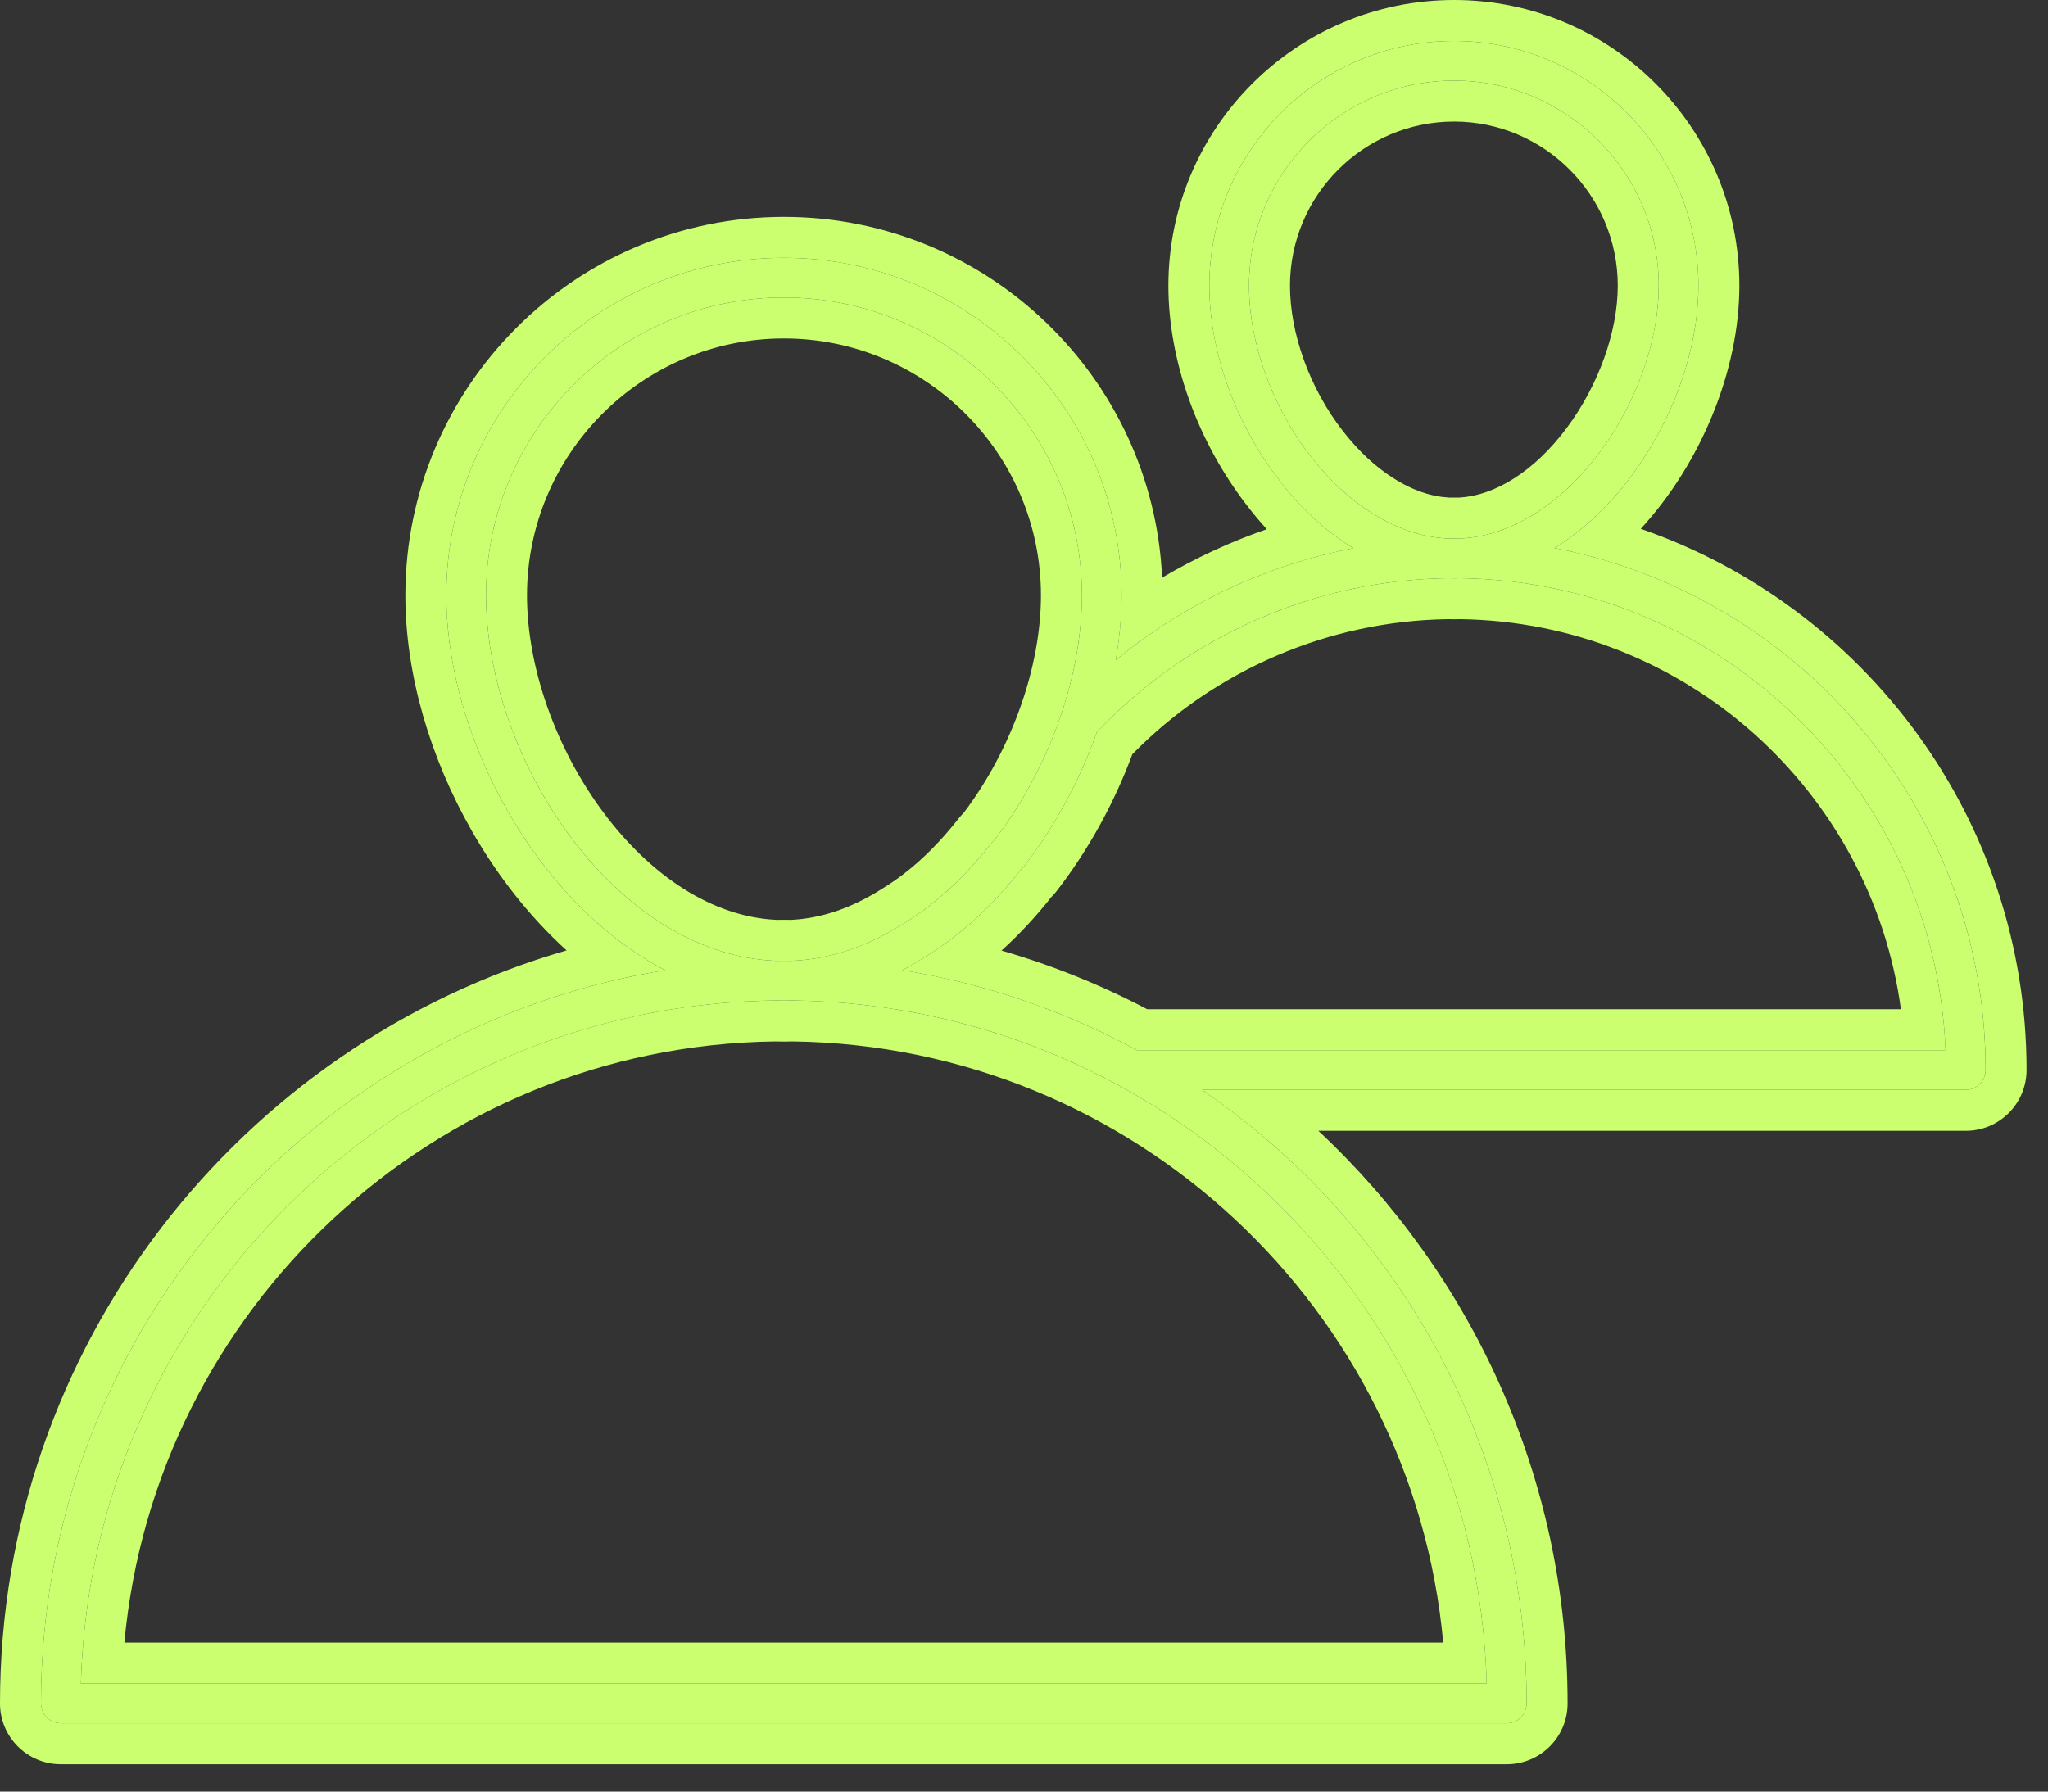
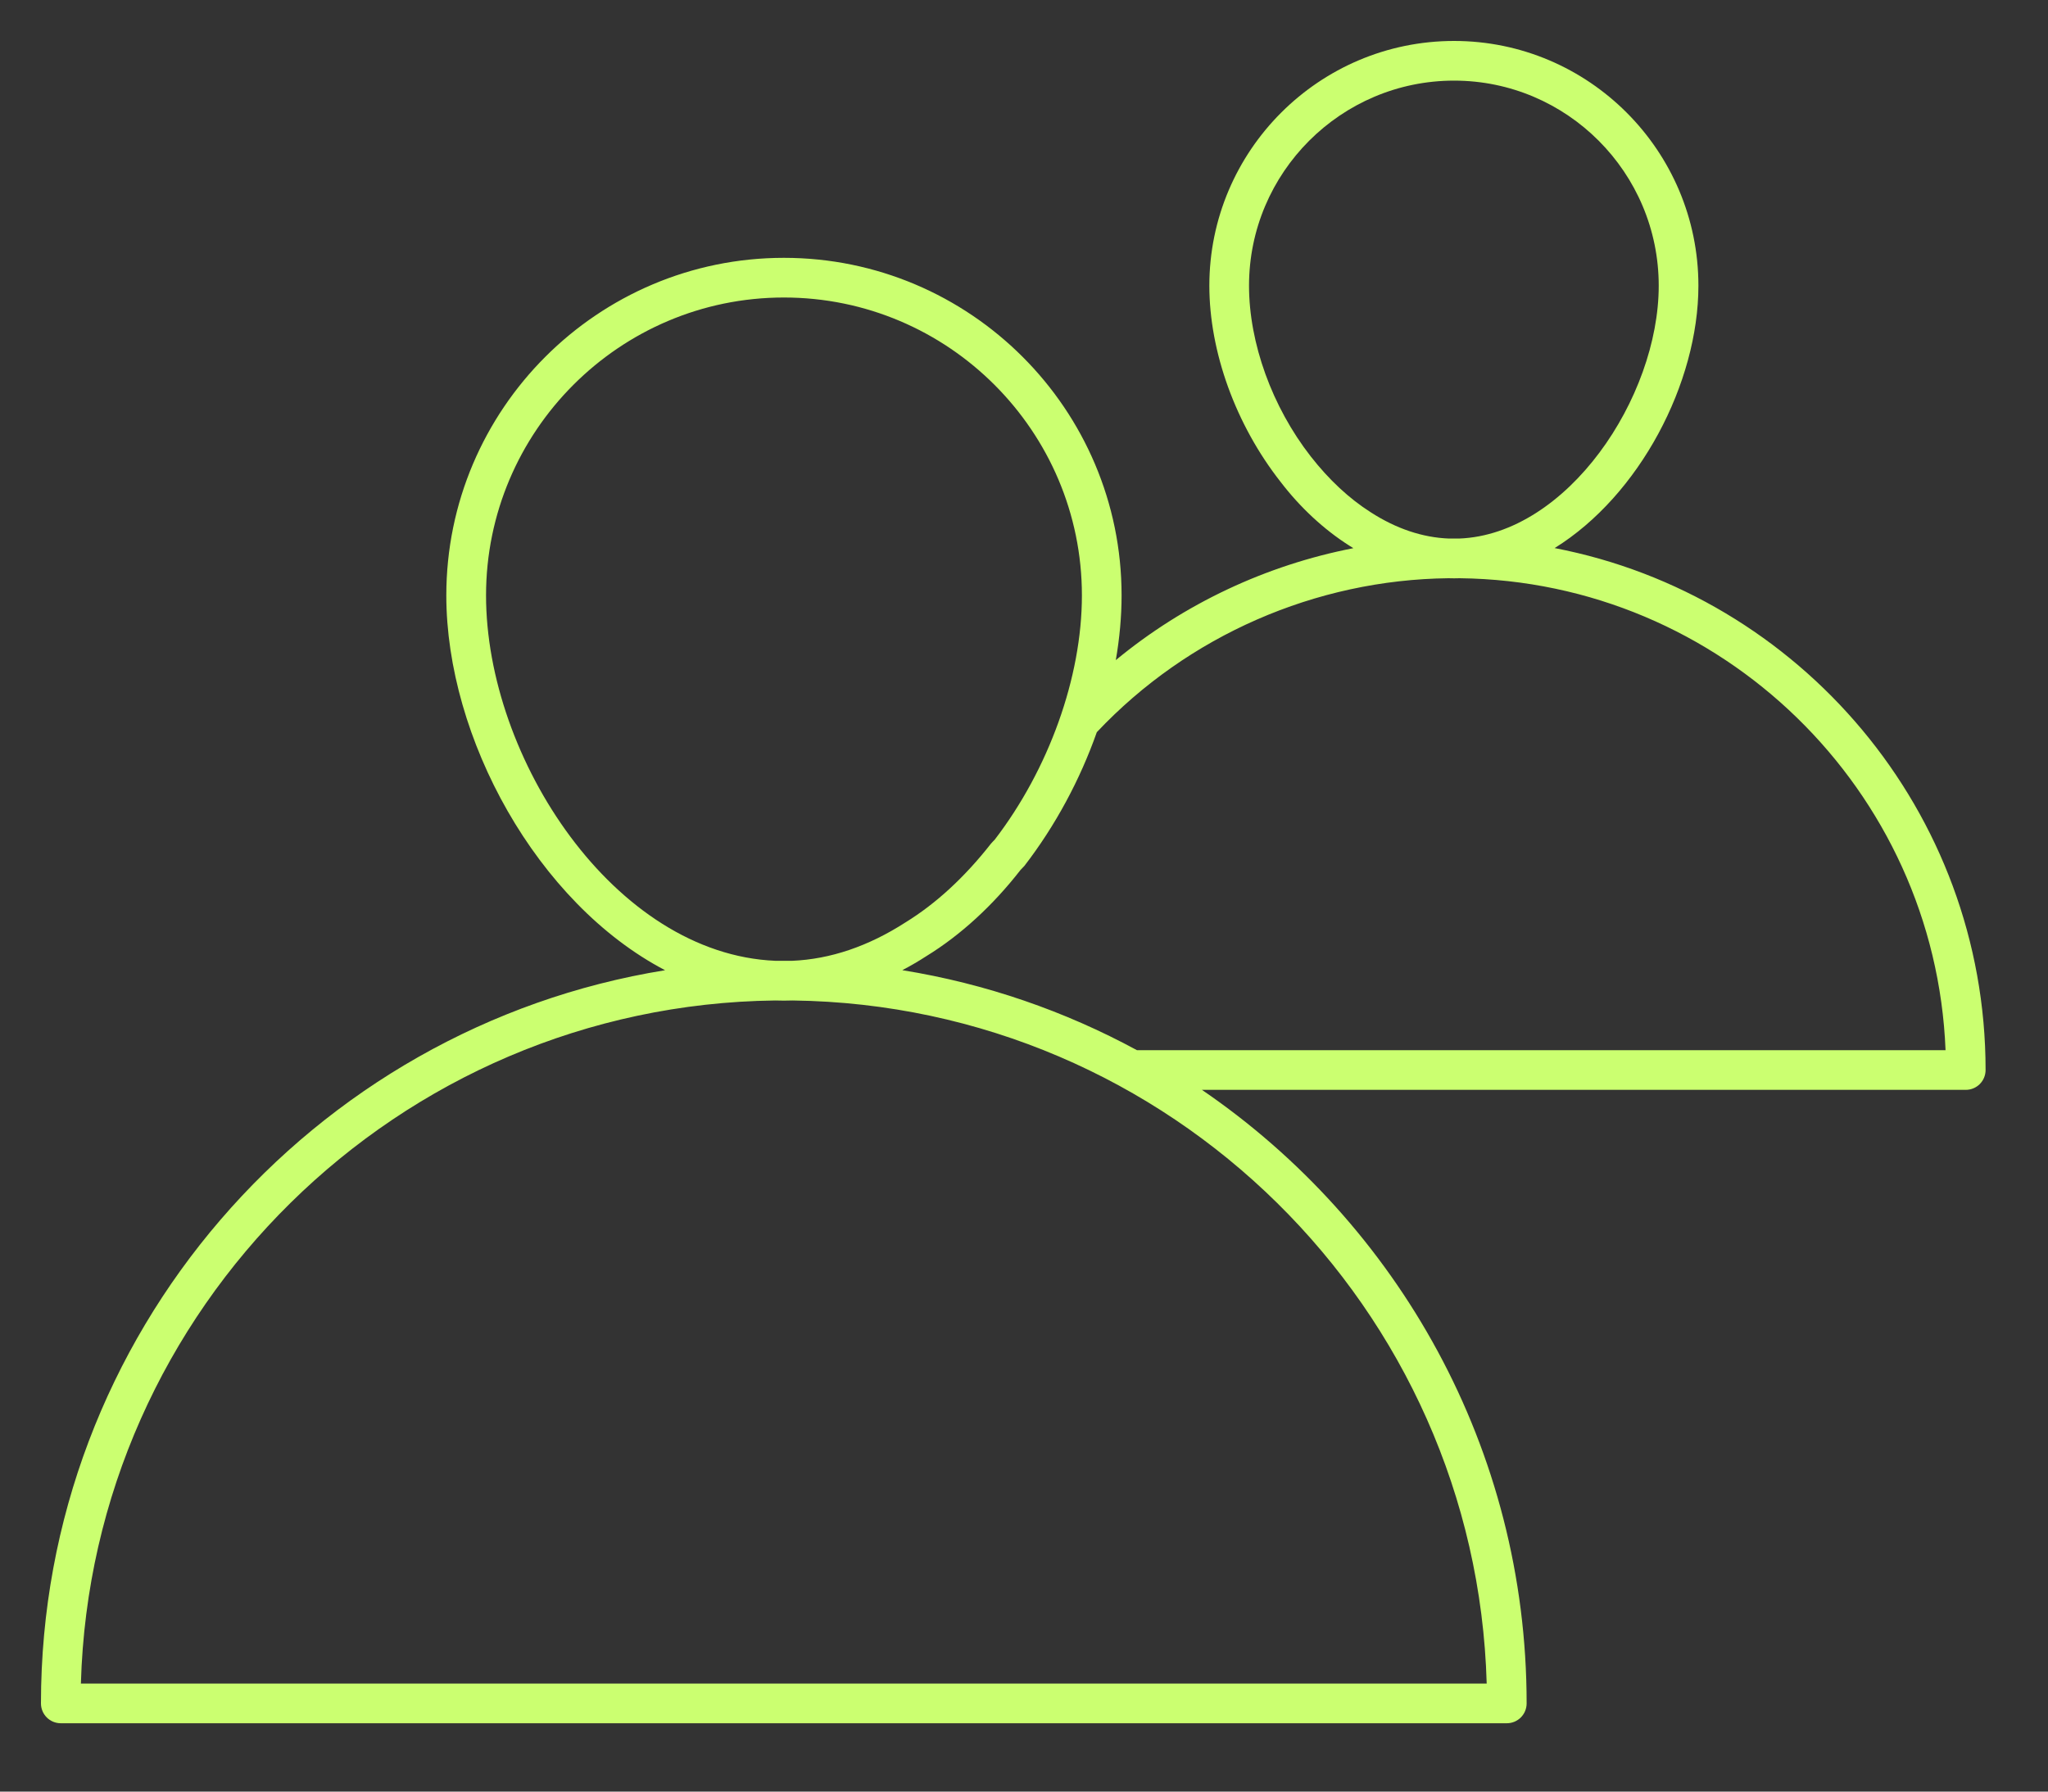
<svg xmlns="http://www.w3.org/2000/svg" width="40" height="35" viewBox="0 0 40 35" fill="none">
  <rect x="0" y="0" width="40" height="35" fill="#333333" stroke="none" />
-   <path fill-rule="evenodd" clip-rule="evenodd" d="M28.29 11.296C28.327 11.297 28.363 11.298 28.4 11.298C28.436 11.298 28.473 11.297 28.509 11.296C33.627 11.354 37.796 15.433 37.999 20.516H22.206C20.801 19.754 19.257 19.216 17.623 18.953C17.782 18.87 17.94 18.778 18.096 18.677C18.764 18.266 19.393 17.688 19.933 16.994C19.945 16.982 19.995 16.931 20.006 16.918C20.613 16.131 21.095 15.231 21.422 14.304C23.2 12.417 25.694 11.326 28.29 11.296ZM21.793 12.896C23.128 11.793 24.73 11.04 26.433 10.709C26.406 10.693 26.38 10.676 26.353 10.659C25.859 10.345 25.395 9.915 25.014 9.417C24.132 8.295 23.62 6.87 23.62 5.581C23.62 2.945 25.764 0.8 28.4 0.8C31.031 0.8 33.172 2.945 33.172 5.581C33.172 7.484 32.022 9.678 30.364 10.707C35.153 11.628 38.781 15.85 38.781 20.903C38.781 21.118 38.608 21.291 38.394 21.291H23.475C27.301 23.906 29.817 28.303 29.817 33.277C29.817 33.492 29.644 33.665 29.429 33.665H1.188C0.973 33.665 0.8 33.492 0.8 33.277C0.8 26.067 6.088 20.067 12.99 18.954C10.489 17.646 8.717 14.415 8.717 11.632C8.717 7.995 11.676 5.037 15.311 5.037C18.948 5.037 21.906 7.995 21.906 11.632C21.906 12.044 21.867 12.469 21.793 12.896ZM15.473 18.77C15.418 18.769 15.363 18.769 15.309 18.769C15.254 18.769 15.2 18.769 15.145 18.77C11.999 18.639 9.493 14.811 9.493 11.632C9.493 8.423 12.102 5.812 15.311 5.812C18.52 5.812 21.131 8.423 21.131 11.632C21.131 13.234 20.481 15.033 19.427 16.405C19.415 16.416 19.366 16.467 19.356 16.48C18.841 17.137 18.28 17.654 17.683 18.021C16.961 18.486 16.219 18.738 15.473 18.77ZM15.137 19.545C7.772 19.636 1.785 25.553 1.58 32.89H29.037C28.832 25.554 22.847 19.638 15.484 19.545C15.427 19.547 15.369 19.548 15.311 19.548C15.253 19.548 15.195 19.547 15.137 19.545ZM28.499 10.521C28.465 10.52 28.432 10.52 28.398 10.52C28.366 10.52 28.333 10.52 28.3 10.521C27.784 10.501 27.27 10.329 26.771 10.007C26.35 9.739 25.956 9.372 25.6 8.916C24.846 7.949 24.395 6.703 24.395 5.581C24.395 3.372 26.192 1.575 28.4 1.575C30.604 1.575 32.397 3.372 32.397 5.581C32.397 7.771 30.609 10.44 28.499 10.521Z" fill="#CBFF70" />
-   <path fill-rule="evenodd" clip-rule="evenodd" d="M28.499 10.521C28.494 10.521 28.489 10.521 28.484 10.521C28.456 10.52 28.428 10.52 28.4 10.52C28.399 10.52 28.399 10.52 28.398 10.52C28.37 10.52 28.343 10.52 28.315 10.521C28.31 10.521 28.305 10.521 28.3 10.521C28.294 10.521 28.287 10.52 28.281 10.52C28.208 10.517 28.135 10.51 28.062 10.501C27.777 10.464 27.494 10.381 27.214 10.252C27.089 10.194 26.964 10.127 26.84 10.05C26.818 10.037 26.796 10.023 26.773 10.008C26.773 10.008 26.772 10.007 26.771 10.007C26.77 10.006 26.77 10.006 26.769 10.005C26.359 9.744 25.974 9.389 25.625 8.948C25.623 8.946 25.622 8.944 25.619 8.941C25.613 8.933 25.607 8.925 25.6 8.916C24.846 7.949 24.395 6.703 24.395 5.581C24.395 3.372 26.192 1.575 28.4 1.575C30.604 1.575 32.397 3.372 32.397 5.581C32.397 7.24 31.371 9.174 29.956 10.049C29.832 10.126 29.706 10.194 29.578 10.253C29.307 10.378 29.025 10.463 28.735 10.501C28.663 10.51 28.59 10.517 28.517 10.52C28.511 10.52 28.505 10.521 28.499 10.521ZM26.402 10.69C26.412 10.697 26.422 10.703 26.433 10.709C26.421 10.712 26.409 10.714 26.396 10.716C26.366 10.723 26.336 10.729 26.305 10.735C26.305 10.735 26.305 10.735 26.305 10.735C26.003 10.798 25.703 10.874 25.408 10.963C24.442 11.254 23.523 11.684 22.682 12.239C22.385 12.434 22.099 12.645 21.823 12.871C21.813 12.879 21.803 12.887 21.793 12.896C21.795 12.884 21.797 12.872 21.799 12.86C21.859 12.503 21.895 12.149 21.904 11.803C21.905 11.745 21.906 11.688 21.906 11.632C21.906 7.995 18.948 5.037 15.311 5.037C11.676 5.037 8.717 7.995 8.717 11.632C8.717 14.039 10.043 16.782 12.019 18.325C12.317 18.557 12.629 18.762 12.953 18.935C12.966 18.941 12.978 18.948 12.99 18.954C12.969 18.957 12.947 18.961 12.926 18.965C12.559 19.025 12.197 19.1 11.841 19.188C5.637 20.715 0.99 26.244 0.806 32.868C0.802 33.004 0.8 33.141 0.8 33.277C0.8 33.492 0.973 33.665 1.188 33.665H29.429C29.644 33.665 29.817 33.492 29.817 33.277C29.817 33.141 29.815 33.004 29.811 32.868C29.691 28.537 27.662 24.673 24.538 22.091C24.207 21.818 23.865 21.559 23.511 21.316C23.499 21.308 23.487 21.299 23.475 21.291H38.394C38.608 21.291 38.781 21.118 38.781 20.903C38.781 20.763 38.779 20.624 38.773 20.485C38.594 15.98 35.531 12.205 31.384 10.958C31.063 10.861 30.735 10.78 30.401 10.714C30.389 10.712 30.376 10.709 30.364 10.707C30.374 10.7 30.384 10.694 30.395 10.687C30.672 10.512 30.935 10.304 31.181 10.071C32.388 8.922 33.172 7.152 33.172 5.581C33.172 2.945 31.031 0.8 28.4 0.8C25.764 0.8 23.62 2.945 23.62 5.581C23.62 6.859 24.124 8.272 24.993 9.39C24.993 9.39 24.993 9.39 24.993 9.39C25 9.399 25.007 9.408 25.014 9.417C25.195 9.654 25.395 9.875 25.608 10.076C25.842 10.297 26.093 10.493 26.351 10.658C26.352 10.658 26.353 10.659 26.353 10.659C26.354 10.66 26.355 10.66 26.355 10.661C26.371 10.671 26.386 10.68 26.402 10.69ZM32.046 10.331C33.234 9.036 33.972 7.224 33.972 5.581C33.972 2.504 31.475 0 28.4 0C25.323 0 22.82 2.503 22.82 5.581C22.82 7.063 23.401 8.658 24.381 9.908C24.495 10.056 24.616 10.2 24.743 10.338C24.031 10.584 23.346 10.902 22.698 11.285C22.517 7.368 19.273 4.237 15.311 4.237C11.234 4.237 7.917 7.554 7.917 11.632C7.917 13.183 8.408 14.823 9.222 16.244C9.714 17.104 10.337 17.904 11.066 18.567C4.682 20.411 0 26.306 0 33.277C0 33.934 0.532 34.465 1.188 34.465H29.429C30.085 34.465 30.617 33.934 30.617 33.277C30.617 28.866 28.741 24.886 25.749 22.091H38.394C39.05 22.091 39.581 21.559 39.581 20.903C39.581 16.012 36.427 11.846 32.046 10.331ZM28.77 11.303C28.69 11.299 28.609 11.297 28.529 11.296C28.522 11.296 28.515 11.296 28.509 11.296C28.503 11.296 28.497 11.296 28.491 11.296C28.461 11.297 28.431 11.298 28.4 11.298C28.399 11.298 28.399 11.298 28.398 11.298C28.368 11.298 28.338 11.297 28.307 11.296C28.302 11.296 28.296 11.296 28.29 11.296C28.284 11.296 28.277 11.296 28.27 11.296C28.19 11.297 28.11 11.299 28.029 11.303C27.773 11.312 27.517 11.333 27.264 11.363C27.034 11.391 26.806 11.427 26.58 11.47C25.006 11.776 23.525 12.472 22.287 13.494C22.112 13.639 21.942 13.789 21.777 13.947C21.672 14.046 21.57 14.148 21.47 14.253C21.454 14.27 21.438 14.287 21.422 14.304C21.101 15.214 20.63 16.099 20.038 16.875C20.028 16.889 20.017 16.904 20.006 16.918C20.001 16.924 19.988 16.938 19.974 16.953C19.974 16.953 19.974 16.953 19.974 16.953C19.972 16.955 19.97 16.957 19.968 16.959C19.953 16.974 19.939 16.989 19.933 16.994C19.533 17.509 19.083 17.96 18.605 18.326C18.441 18.452 18.273 18.567 18.103 18.672C18.101 18.674 18.099 18.675 18.096 18.677C18.094 18.678 18.092 18.68 18.09 18.681C17.948 18.772 17.804 18.857 17.66 18.934C17.648 18.941 17.635 18.947 17.623 18.953C17.637 18.956 17.65 18.958 17.663 18.96C17.894 18.998 18.123 19.041 18.35 19.09C18.355 19.091 18.36 19.092 18.364 19.093C18.503 19.123 18.641 19.154 18.778 19.188C19.969 19.482 21.104 19.923 22.16 20.491C22.175 20.499 22.191 20.508 22.206 20.516H37.999C37.998 20.508 37.998 20.499 37.998 20.491C37.987 20.23 37.965 19.971 37.933 19.716C37.421 15.578 34.268 12.247 30.217 11.468C29.993 11.425 29.766 11.39 29.537 11.362C29.284 11.332 29.028 11.312 28.77 11.303ZM37.127 19.716C36.55 15.457 32.917 12.154 28.516 12.096C28.477 12.097 28.439 12.098 28.4 12.098C28.361 12.098 28.322 12.097 28.283 12.096C25.964 12.127 23.733 13.083 22.116 14.735C21.764 15.682 21.264 16.597 20.639 17.406L20.637 17.409C20.601 17.456 20.55 17.508 20.548 17.51C20.544 17.514 20.54 17.518 20.536 17.522C20.236 17.903 19.909 18.255 19.561 18.57C20.554 18.858 21.507 19.243 22.406 19.716H37.127ZM22.051 21.316C21.98 21.276 21.908 21.236 21.836 21.197C20.507 20.476 19.046 19.968 17.5 19.719C17.23 19.675 16.957 19.64 16.683 19.612C16.378 19.582 16.07 19.561 15.76 19.551C15.675 19.549 15.591 19.547 15.506 19.546C15.499 19.545 15.492 19.545 15.484 19.545C15.478 19.545 15.471 19.546 15.464 19.546C15.413 19.548 15.362 19.548 15.311 19.548C15.31 19.548 15.309 19.548 15.309 19.548C15.257 19.548 15.205 19.547 15.154 19.546C15.148 19.546 15.142 19.545 15.137 19.545C15.129 19.545 15.121 19.545 15.113 19.545C15.026 19.547 14.94 19.549 14.854 19.552C14.543 19.562 14.236 19.582 13.931 19.613C13.656 19.64 13.383 19.676 13.113 19.719C6.963 20.711 2.167 25.802 1.626 32.09C1.604 32.346 1.589 32.605 1.581 32.865C1.581 32.873 1.581 32.882 1.58 32.89H29.037C29.036 32.882 29.036 32.873 29.036 32.865C29.028 32.605 29.013 32.346 28.991 32.09C28.628 27.873 26.352 24.195 23.038 21.931C22.809 21.774 22.575 21.625 22.337 21.482C22.242 21.426 22.147 21.37 22.051 21.316ZM28.188 32.09C27.592 25.574 22.14 20.439 15.493 20.345C15.433 20.347 15.372 20.348 15.311 20.348C15.25 20.348 15.189 20.347 15.127 20.345C8.479 20.437 3.025 25.573 2.429 32.09H28.188ZM15.731 18.75C16.096 18.71 16.46 18.617 16.82 18.472C16.968 18.412 17.116 18.344 17.262 18.267C17.401 18.194 17.539 18.114 17.676 18.026C17.678 18.024 17.681 18.023 17.683 18.021C17.686 18.02 17.688 18.018 17.69 18.017C18.272 17.657 18.82 17.155 19.324 16.52C19.334 16.507 19.345 16.493 19.356 16.48C19.36 16.474 19.372 16.461 19.386 16.447C19.387 16.445 19.389 16.444 19.39 16.442C19.391 16.442 19.392 16.441 19.392 16.44C19.407 16.425 19.421 16.411 19.427 16.405C19.966 15.703 20.4 14.889 20.695 14.047C20.72 13.976 20.744 13.904 20.767 13.833C20.813 13.687 20.856 13.54 20.894 13.394C20.948 13.184 20.994 12.973 21.03 12.763C21.096 12.381 21.131 12.001 21.131 11.632C21.131 8.423 18.52 5.812 15.311 5.812C12.102 5.812 9.493 8.423 9.493 11.632C9.493 14.172 11.094 17.128 13.343 18.279C13.513 18.366 13.687 18.443 13.864 18.508C14.193 18.63 14.533 18.713 14.882 18.75C14.963 18.759 15.045 18.765 15.127 18.769C15.133 18.769 15.139 18.77 15.145 18.77C15.152 18.77 15.159 18.77 15.166 18.77C15.213 18.769 15.261 18.769 15.309 18.769C15.309 18.769 15.31 18.769 15.311 18.769C15.359 18.769 15.407 18.769 15.455 18.77C15.461 18.77 15.467 18.77 15.473 18.77C15.48 18.77 15.487 18.769 15.494 18.769C15.573 18.765 15.652 18.759 15.731 18.75ZM15.459 17.97C16.036 17.941 16.636 17.744 17.25 17.349L17.257 17.344L17.264 17.34C17.766 17.031 18.259 16.583 18.726 15.986C18.754 15.951 18.782 15.922 18.784 15.919C18.795 15.907 18.807 15.895 18.816 15.885C18.818 15.883 18.82 15.881 18.822 15.88C19.762 14.638 20.331 13.026 20.331 11.632C20.331 8.865 18.078 6.612 15.311 6.612C12.544 6.612 10.293 8.865 10.293 11.632C10.293 13.029 10.851 14.616 11.781 15.866C12.71 17.115 13.916 17.91 15.159 17.97C15.209 17.969 15.259 17.969 15.309 17.969C15.359 17.969 15.409 17.969 15.459 17.97ZM28.485 9.721C29.204 9.686 29.973 9.2 30.598 8.363C31.222 7.528 31.597 6.478 31.597 5.581C31.597 3.812 30.16 2.375 28.4 2.375C26.634 2.375 25.195 3.814 25.195 5.581C25.195 6.507 25.575 7.584 26.231 8.424C26.539 8.819 26.867 9.12 27.2 9.332L27.205 9.335C27.595 9.586 27.965 9.704 28.314 9.721C28.342 9.72 28.37 9.72 28.398 9.72C28.427 9.72 28.456 9.72 28.485 9.721Z" fill="#CBFF70" />
+   <path fill-rule="evenodd" clip-rule="evenodd" d="M28.29 11.296C28.327 11.297 28.363 11.298 28.4 11.298C28.436 11.298 28.473 11.297 28.509 11.296C33.627 11.354 37.796 15.433 37.999 20.516H22.206C20.801 19.754 19.257 19.216 17.623 18.953C17.782 18.87 17.94 18.778 18.096 18.677C18.764 18.266 19.393 17.688 19.933 16.994C19.945 16.982 19.995 16.931 20.006 16.918C20.613 16.131 21.095 15.231 21.422 14.304C23.2 12.417 25.694 11.326 28.29 11.296ZM21.793 12.896C23.128 11.793 24.73 11.04 26.433 10.709C26.406 10.693 26.38 10.676 26.353 10.659C25.859 10.345 25.395 9.915 25.014 9.417C24.132 8.295 23.62 6.87 23.62 5.581C23.62 2.945 25.764 0.8 28.4 0.8C31.031 0.8 33.172 2.945 33.172 5.581C33.172 7.484 32.022 9.678 30.364 10.707C35.153 11.628 38.781 15.85 38.781 20.903C38.781 21.118 38.608 21.291 38.394 21.291H23.475C27.301 23.906 29.817 28.303 29.817 33.277C29.817 33.492 29.644 33.665 29.429 33.665H1.188C0.973 33.665 0.8 33.492 0.8 33.277C0.8 26.067 6.088 20.067 12.99 18.954C10.489 17.646 8.717 14.415 8.717 11.632C8.717 7.995 11.676 5.037 15.311 5.037C18.948 5.037 21.906 7.995 21.906 11.632C21.906 12.044 21.867 12.469 21.793 12.896ZM15.473 18.77C15.254 18.769 15.2 18.769 15.145 18.77C11.999 18.639 9.493 14.811 9.493 11.632C9.493 8.423 12.102 5.812 15.311 5.812C18.52 5.812 21.131 8.423 21.131 11.632C21.131 13.234 20.481 15.033 19.427 16.405C19.415 16.416 19.366 16.467 19.356 16.48C18.841 17.137 18.28 17.654 17.683 18.021C16.961 18.486 16.219 18.738 15.473 18.77ZM15.137 19.545C7.772 19.636 1.785 25.553 1.58 32.89H29.037C28.832 25.554 22.847 19.638 15.484 19.545C15.427 19.547 15.369 19.548 15.311 19.548C15.253 19.548 15.195 19.547 15.137 19.545ZM28.499 10.521C28.465 10.52 28.432 10.52 28.398 10.52C28.366 10.52 28.333 10.52 28.3 10.521C27.784 10.501 27.27 10.329 26.771 10.007C26.35 9.739 25.956 9.372 25.6 8.916C24.846 7.949 24.395 6.703 24.395 5.581C24.395 3.372 26.192 1.575 28.4 1.575C30.604 1.575 32.397 3.372 32.397 5.581C32.397 7.771 30.609 10.44 28.499 10.521Z" fill="#CBFF70" />
</svg>